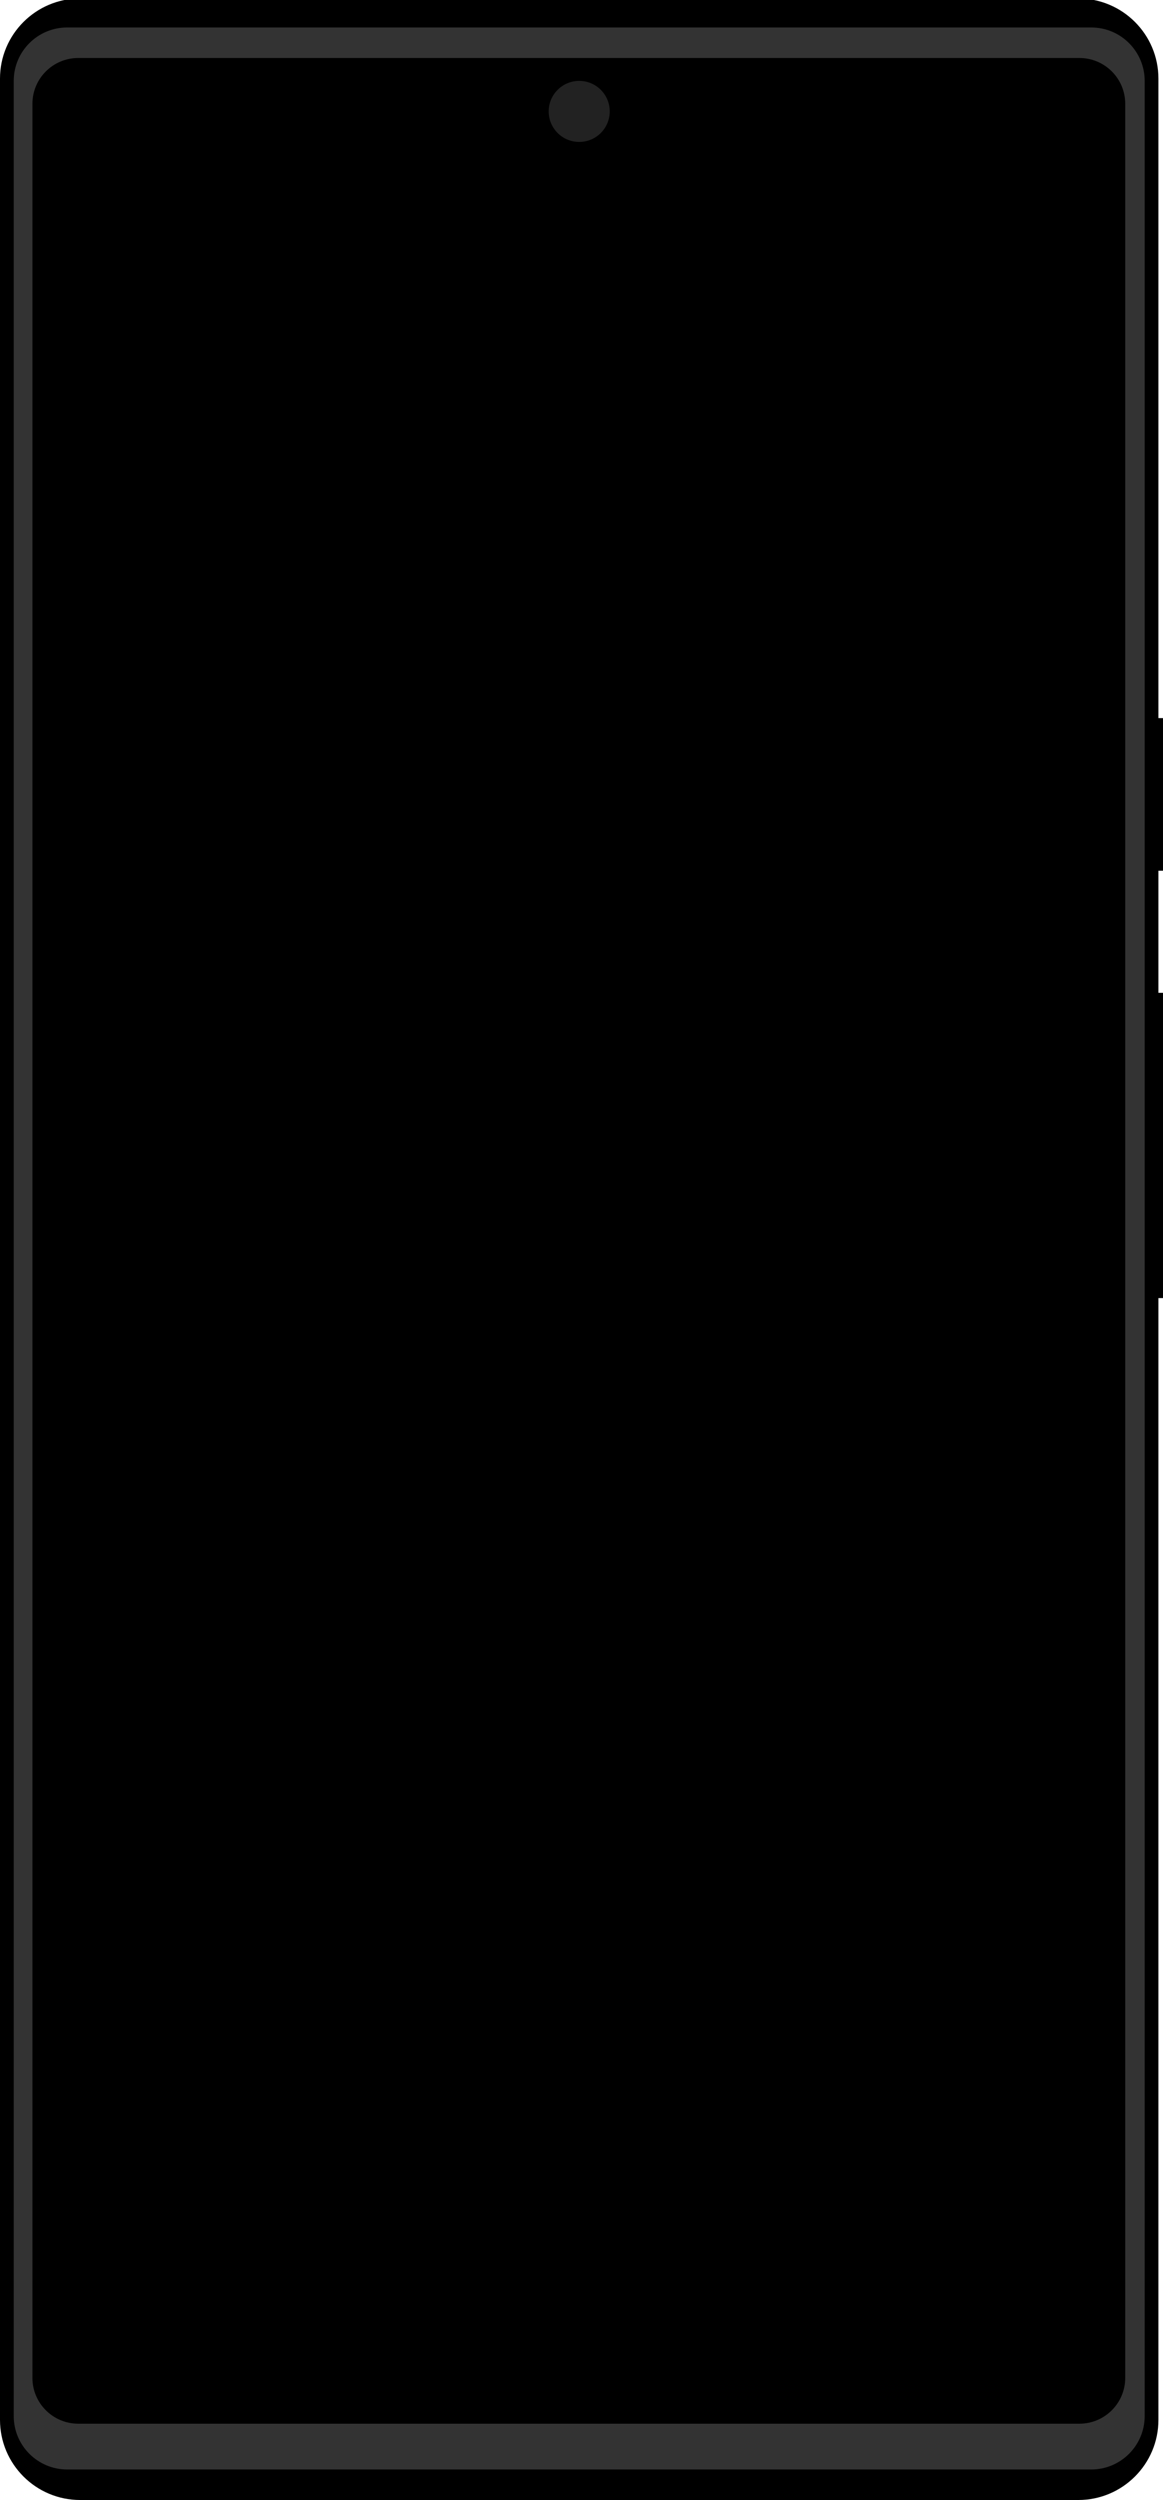
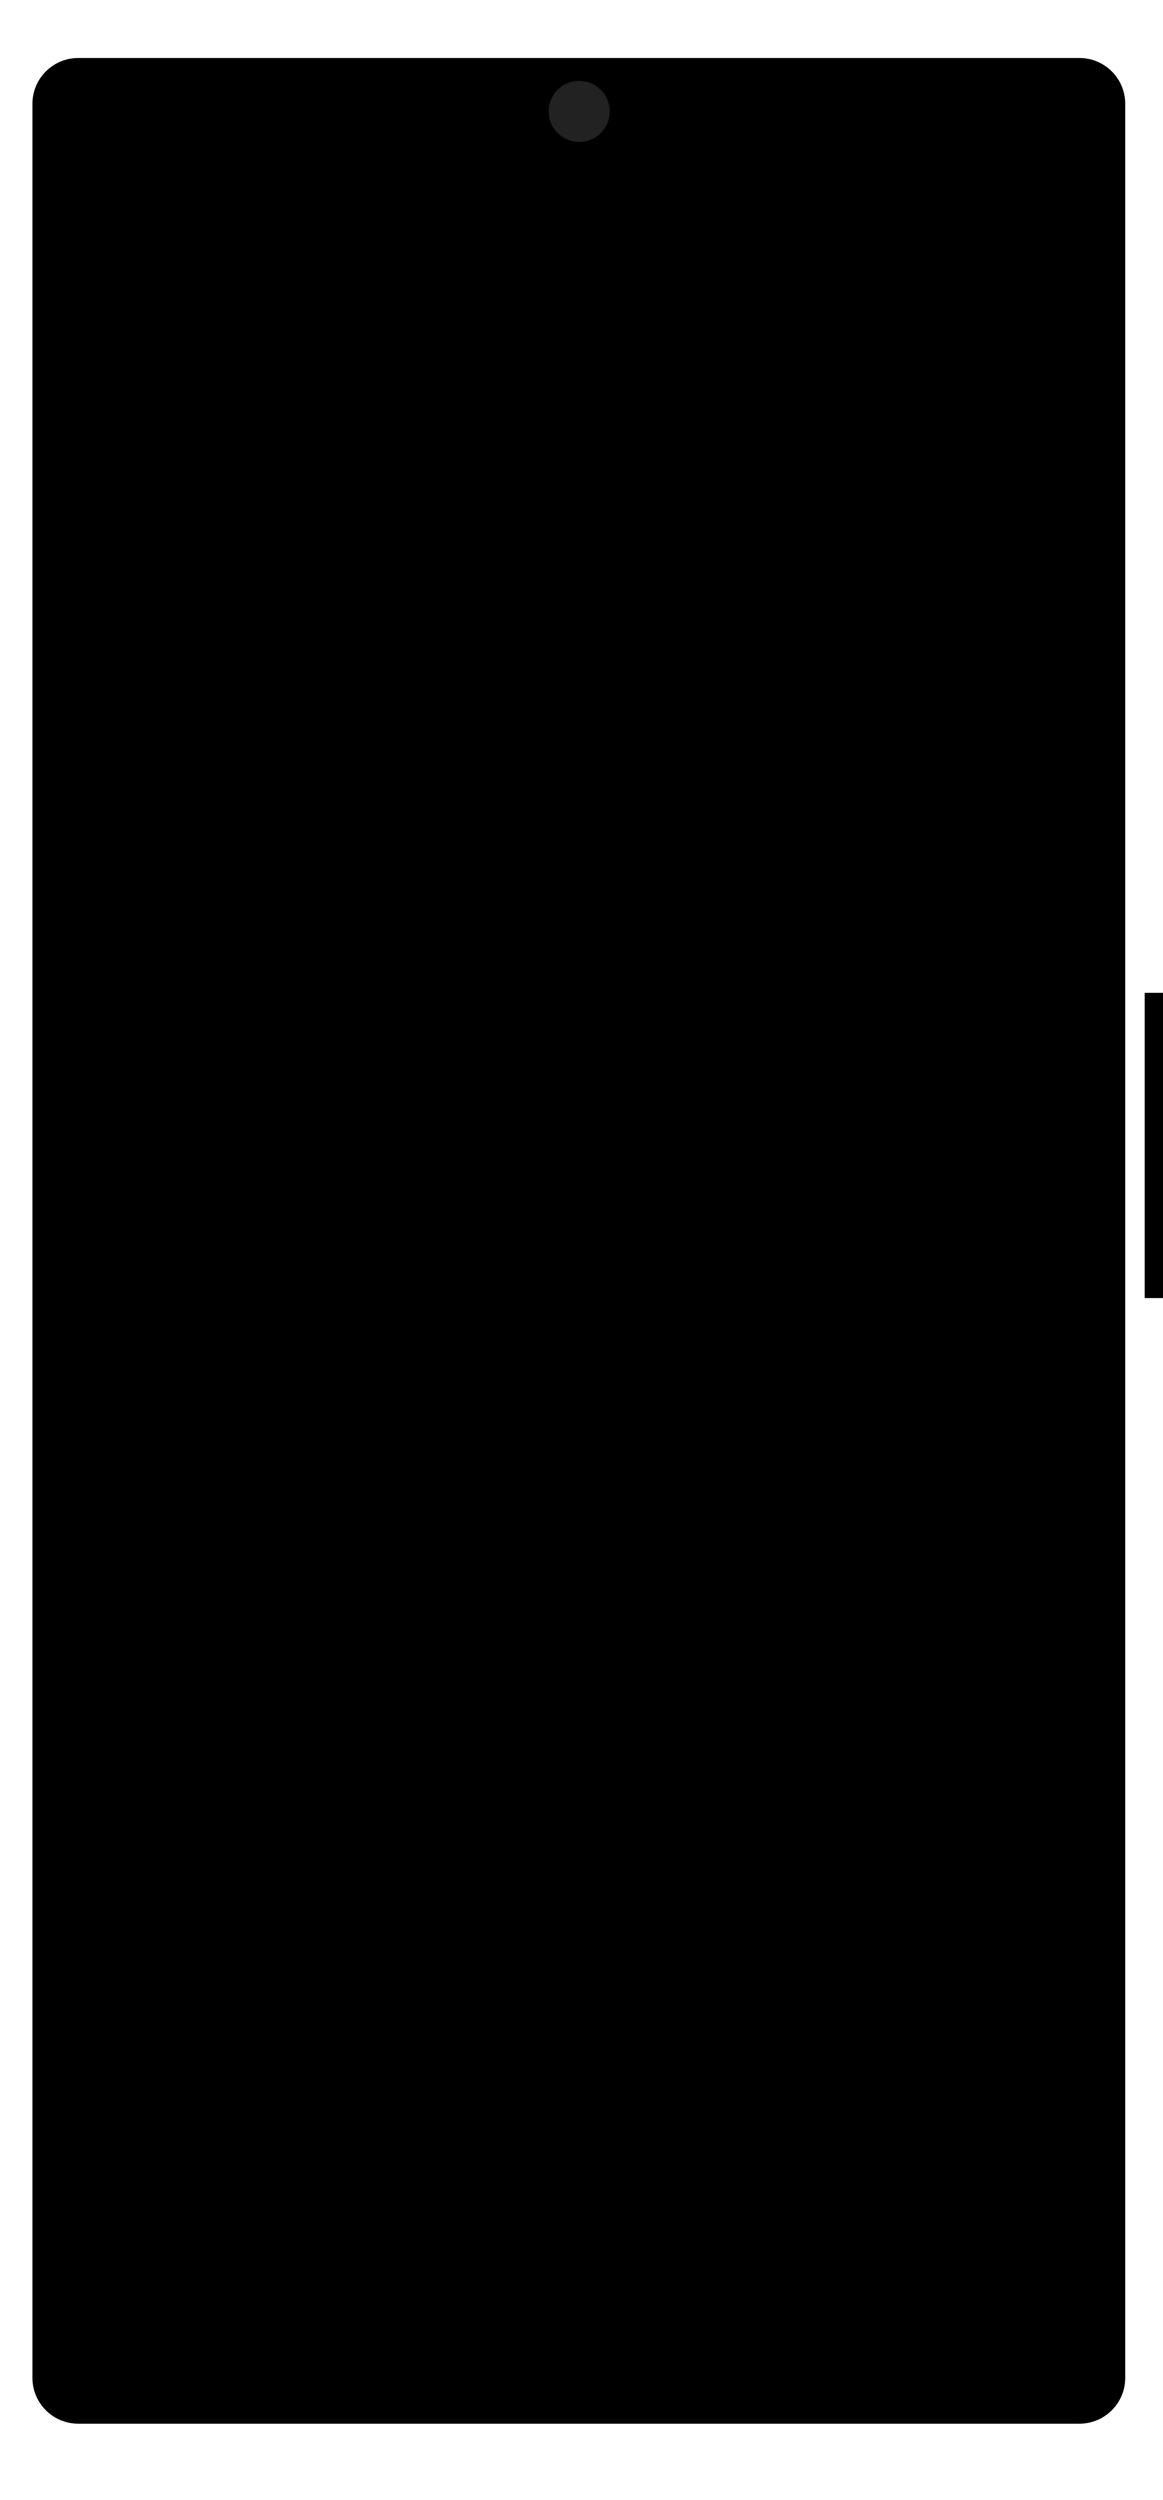
<svg xmlns="http://www.w3.org/2000/svg" width="100%" height="100%" viewBox="0 0 762 1638" version="1.1" xml:space="preserve" style="fill-rule:evenodd;clip-rule:evenodd;">
  <g transform="matrix(1,0,0,1,0,516.48)">
    <g transform="matrix(1,0,0,1,0,-1)">
-       <path d="M760,-44.98L760,55.02" style="fill:none;fill-rule:nonzero;stroke:black;stroke-width:20px;" />
-     </g>
+       </g>
    <g transform="matrix(1,0,0,1,0,-1)">
      <path d="M760,135.02L760,335.02" style="fill:none;fill-rule:nonzero;stroke:black;stroke-width:20px;" />
    </g>
    <g transform="matrix(1,0,0,1,0,-1)">
-       <path d="M759,-463.98C759,-492.956 735.476,-516.48 706.5,-516.48L52.5,-516.48C23.524,-516.48 0,-492.956 0,-463.98L0,1070.02C0,1099 23.524,1122.52 52.5,1122.52L706.5,1122.52C735.476,1122.52 759,1099 759,1070.02L759,-463.98Z" />
-       <path d="M750,-462.48C750,-481.797 734.317,-497.48 715,-497.48L44,-497.48C24.683,-497.48 9,-481.797 9,-462.48L9,1067.52C9,1086.84 24.683,1102.52 44,1102.52L715,1102.52C734.317,1102.52 750,1086.84 750,1067.52L750,-462.48Z" style="fill:rgb(51,51,51);" />
      <path style="fill:#000" d="M737.25,-447.48C737.25,-464.037 723.807,-477.48 707.25,-477.48L51.25,-477.48C34.693,-477.48 21.25,-464.037 21.25,-447.48L21.25,1042.52C21.25,1059.08 34.693,1072.52 51.25,1072.52L707.25,1072.52C723.807,1072.52 737.25,1059.08 737.25,1042.52L737.25,-447.48Z" />
      <circle cx="379.5" cy="-442.48" r="20" style="fill:rgb(34,34,34);" />
    </g>
  </g>
</svg>